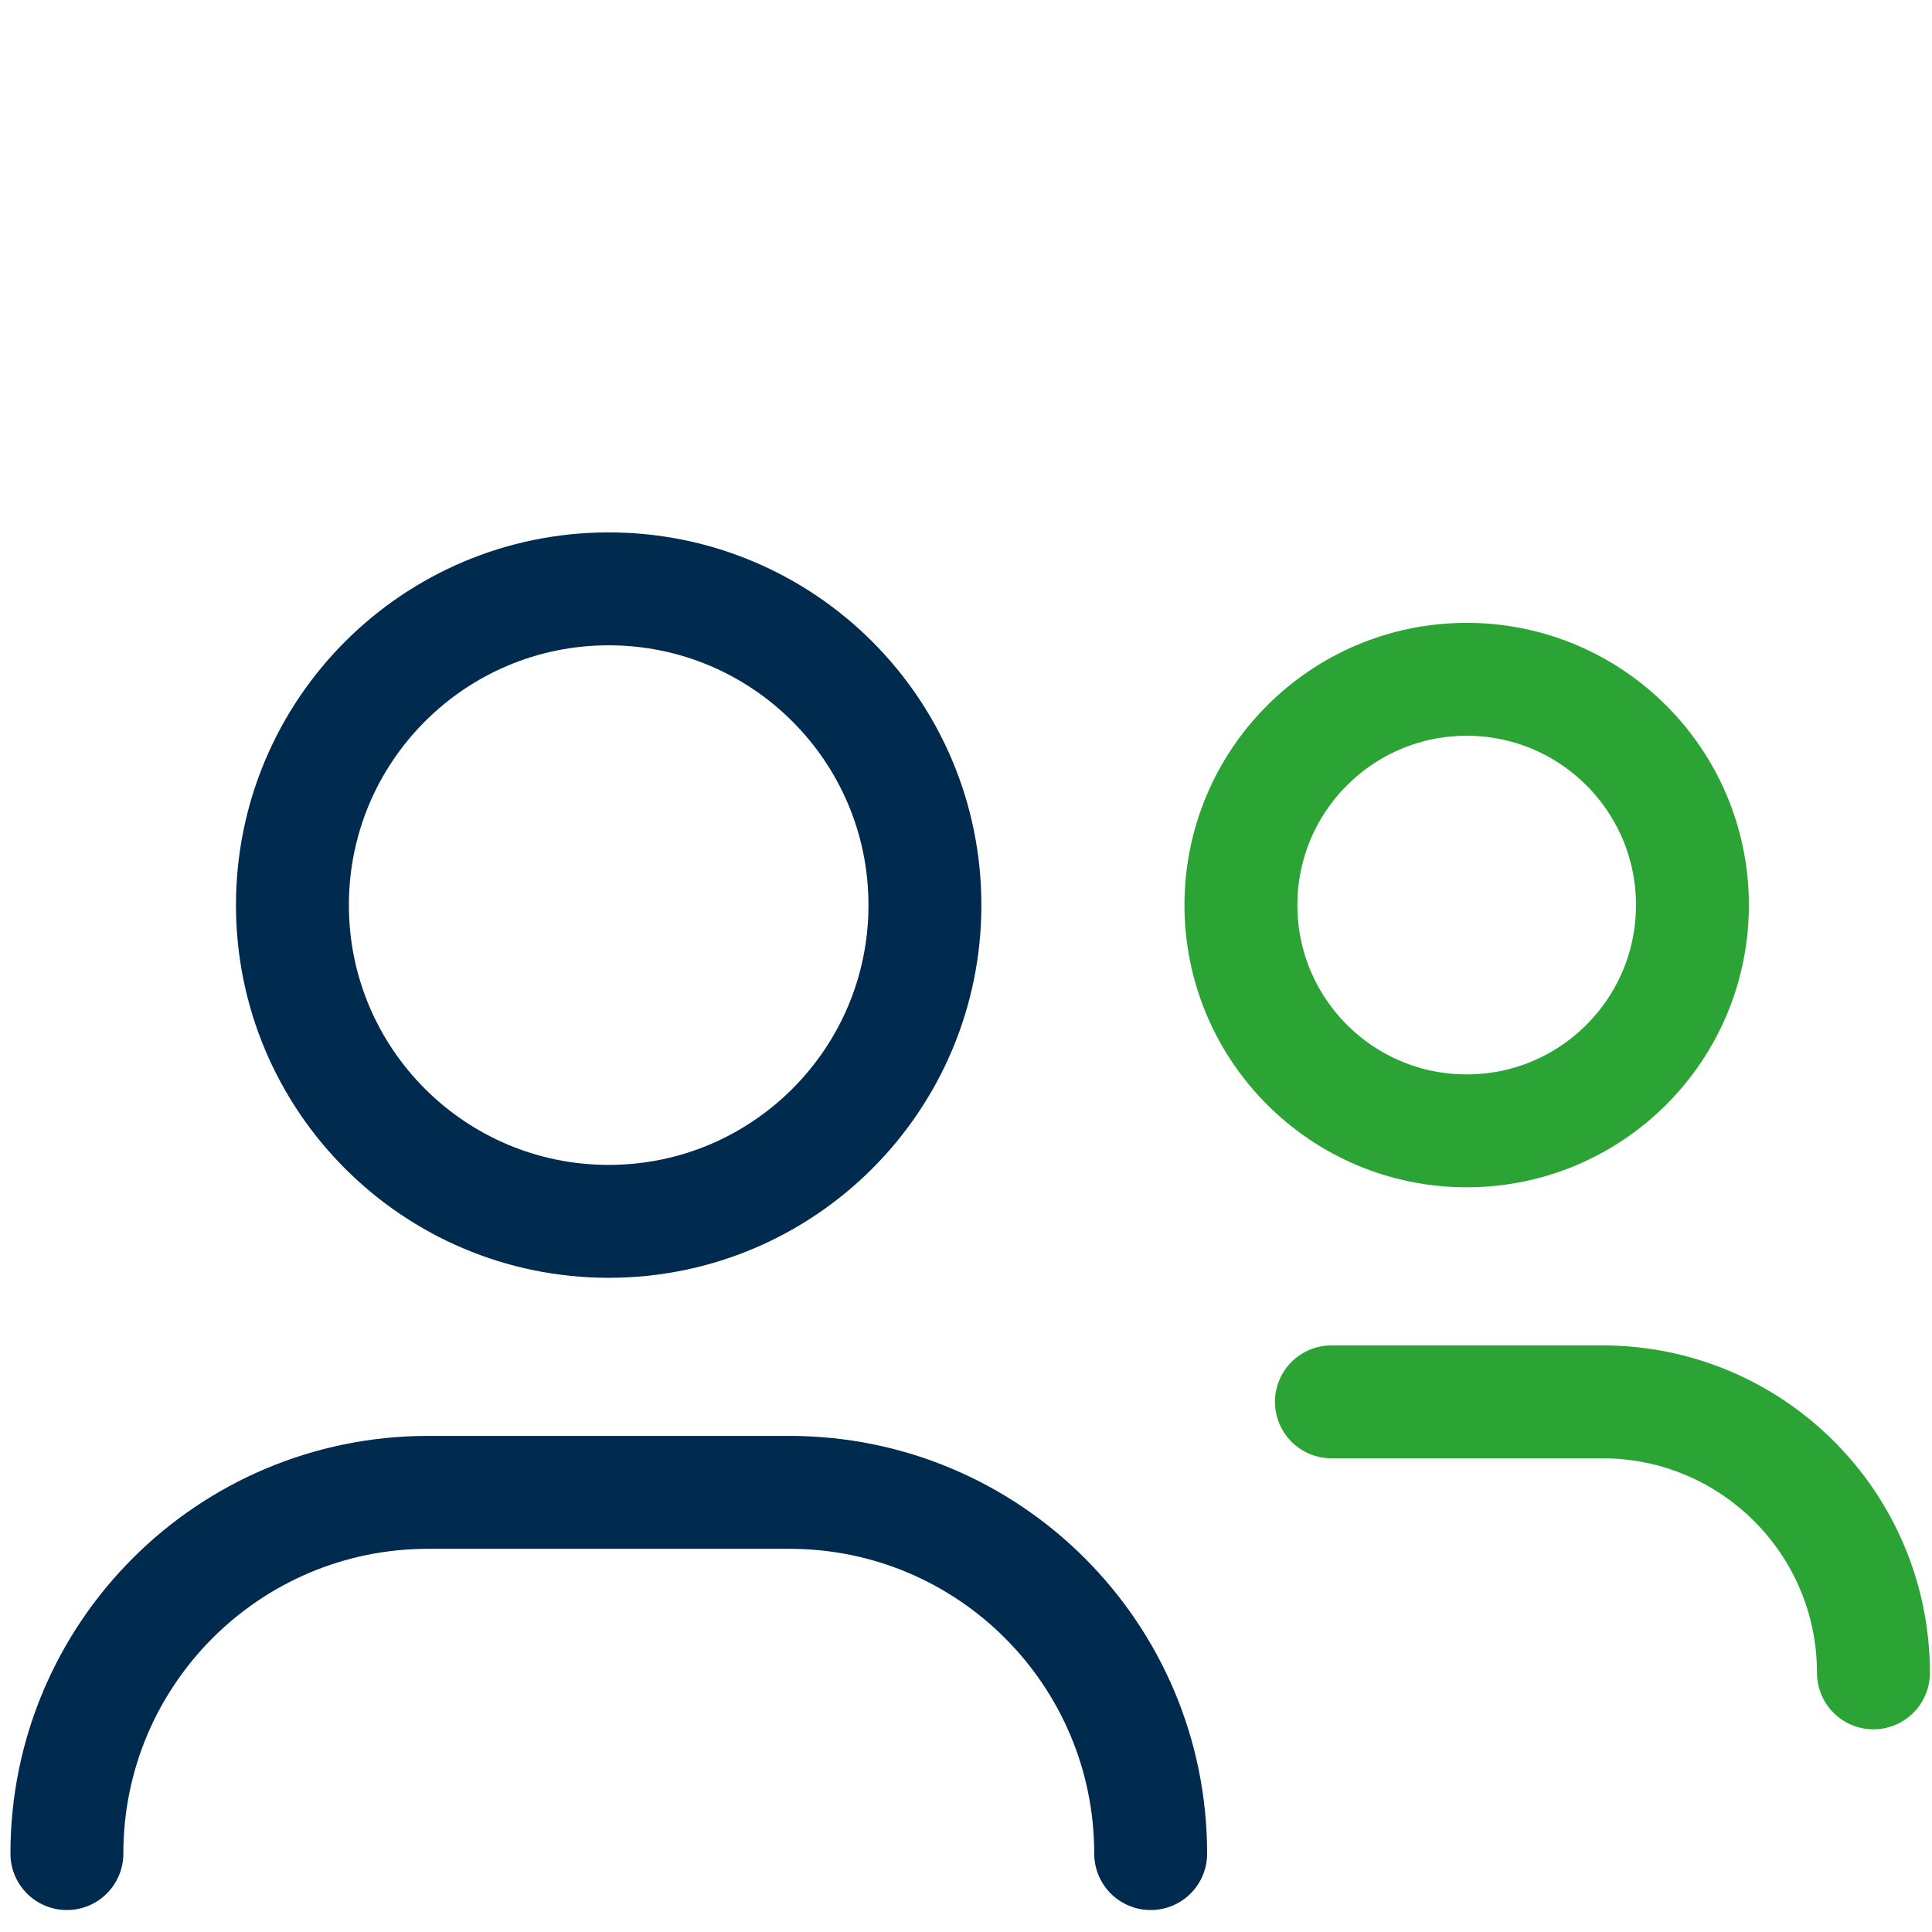
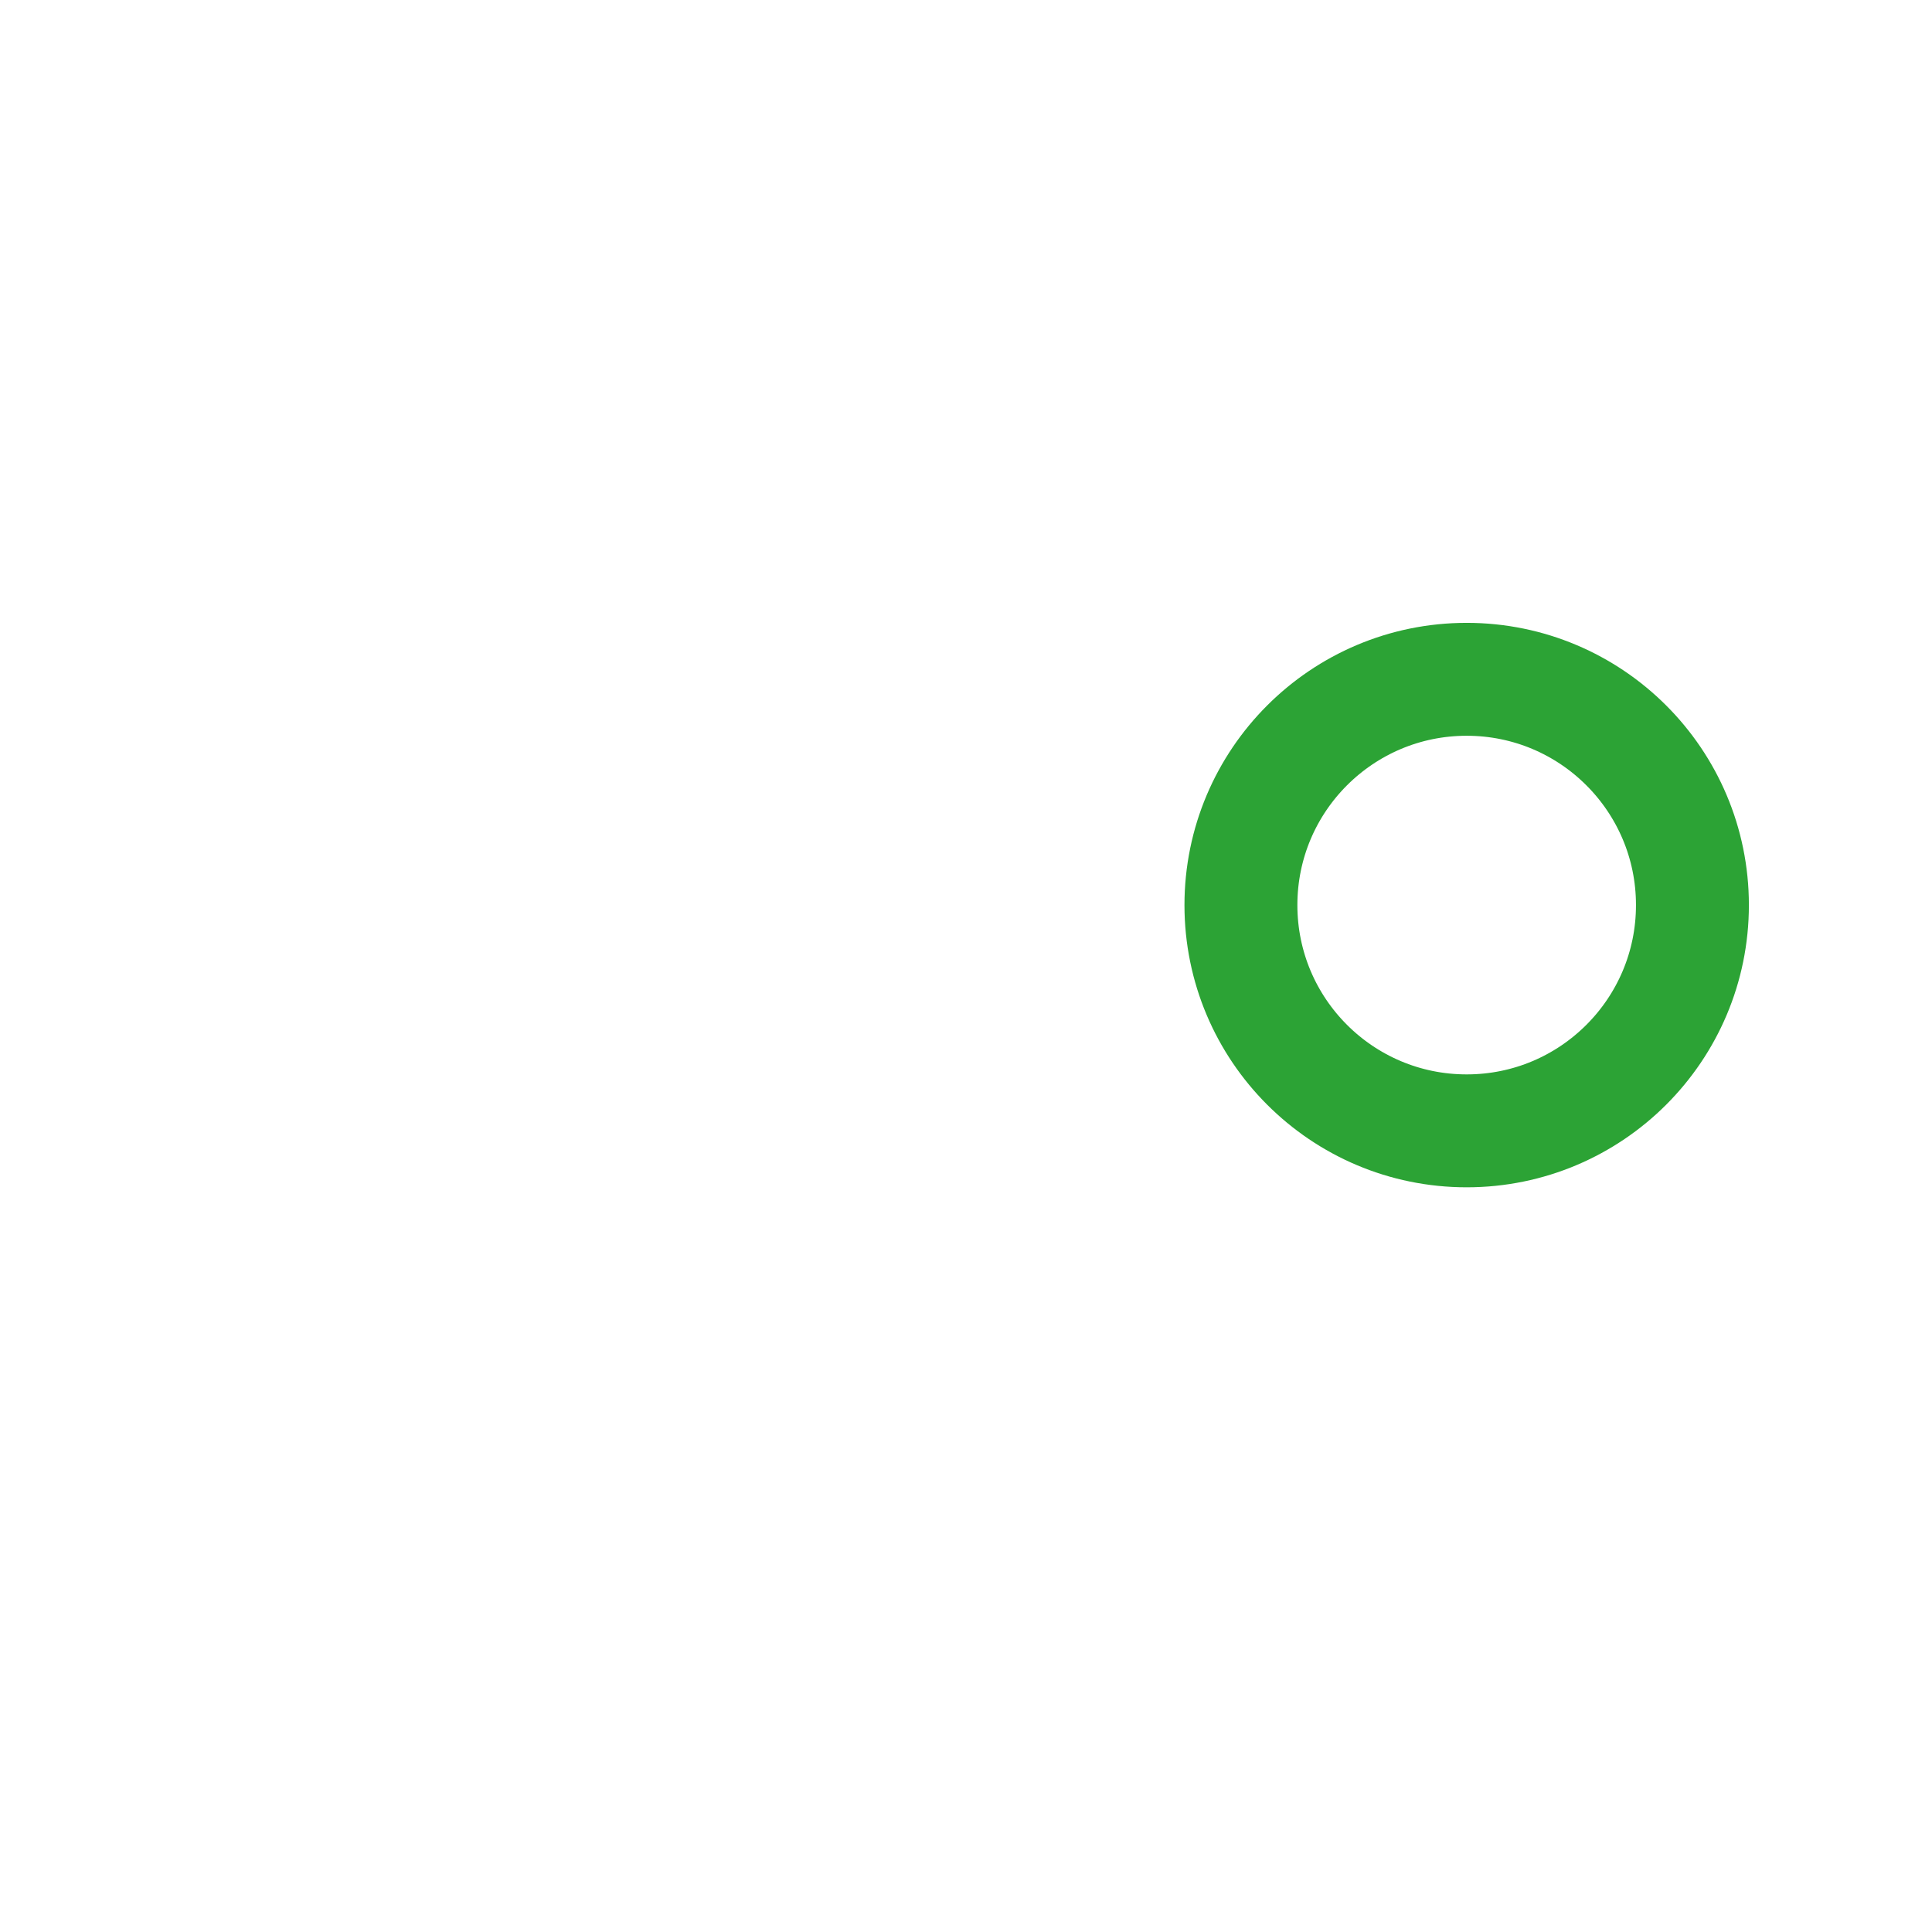
<svg xmlns="http://www.w3.org/2000/svg" version="1.1" id="Vrstva_1" x="0px" y="0px" width="77px" height="77px" viewBox="0 -21 77 77" enable-background="new 0 -21 77 77" xml:space="preserve">
  <g id="Group">
-     <path id="Vector" fill="none" stroke="#002B4F" stroke-width="4.5" stroke-linecap="round" stroke-linejoin="round" d="   M2.666,52.875c0-7.953,6.444-14.397,14.398-14.397h14.398c7.954,0,14.398,6.444,14.398,14.397" />
-     <path id="Vector_2" fill="none" stroke="#002B4F" stroke-width="4.5" stroke-linecap="round" stroke-linejoin="round" d="   M24.259,27.677c6.961,0,12.604-5.643,12.604-12.604c0-6.961-5.643-12.604-12.604-12.604c-6.961,0-12.604,5.643-12.604,12.604   C11.654,22.034,17.297,27.677,24.259,27.677z" />
-     <path id="Vector_3" fill="none" stroke="#2CA335" stroke-width="4.5" stroke-linecap="round" stroke-linejoin="round" d="   M53.064,34.871h10.801c5.961,0,10.801,4.831,10.801,10.801" />
    <path id="Vector_4" fill="none" stroke="#2CA335" stroke-width="4.5" stroke-linecap="round" stroke-linejoin="round" d="   M58.455,24.07c4.969,0,8.997-4.028,8.997-8.998s-4.028-8.998-8.997-8.998c-4.97,0-8.998,4.028-8.998,8.998   S53.485,24.07,58.455,24.07z" />
  </g>
</svg>